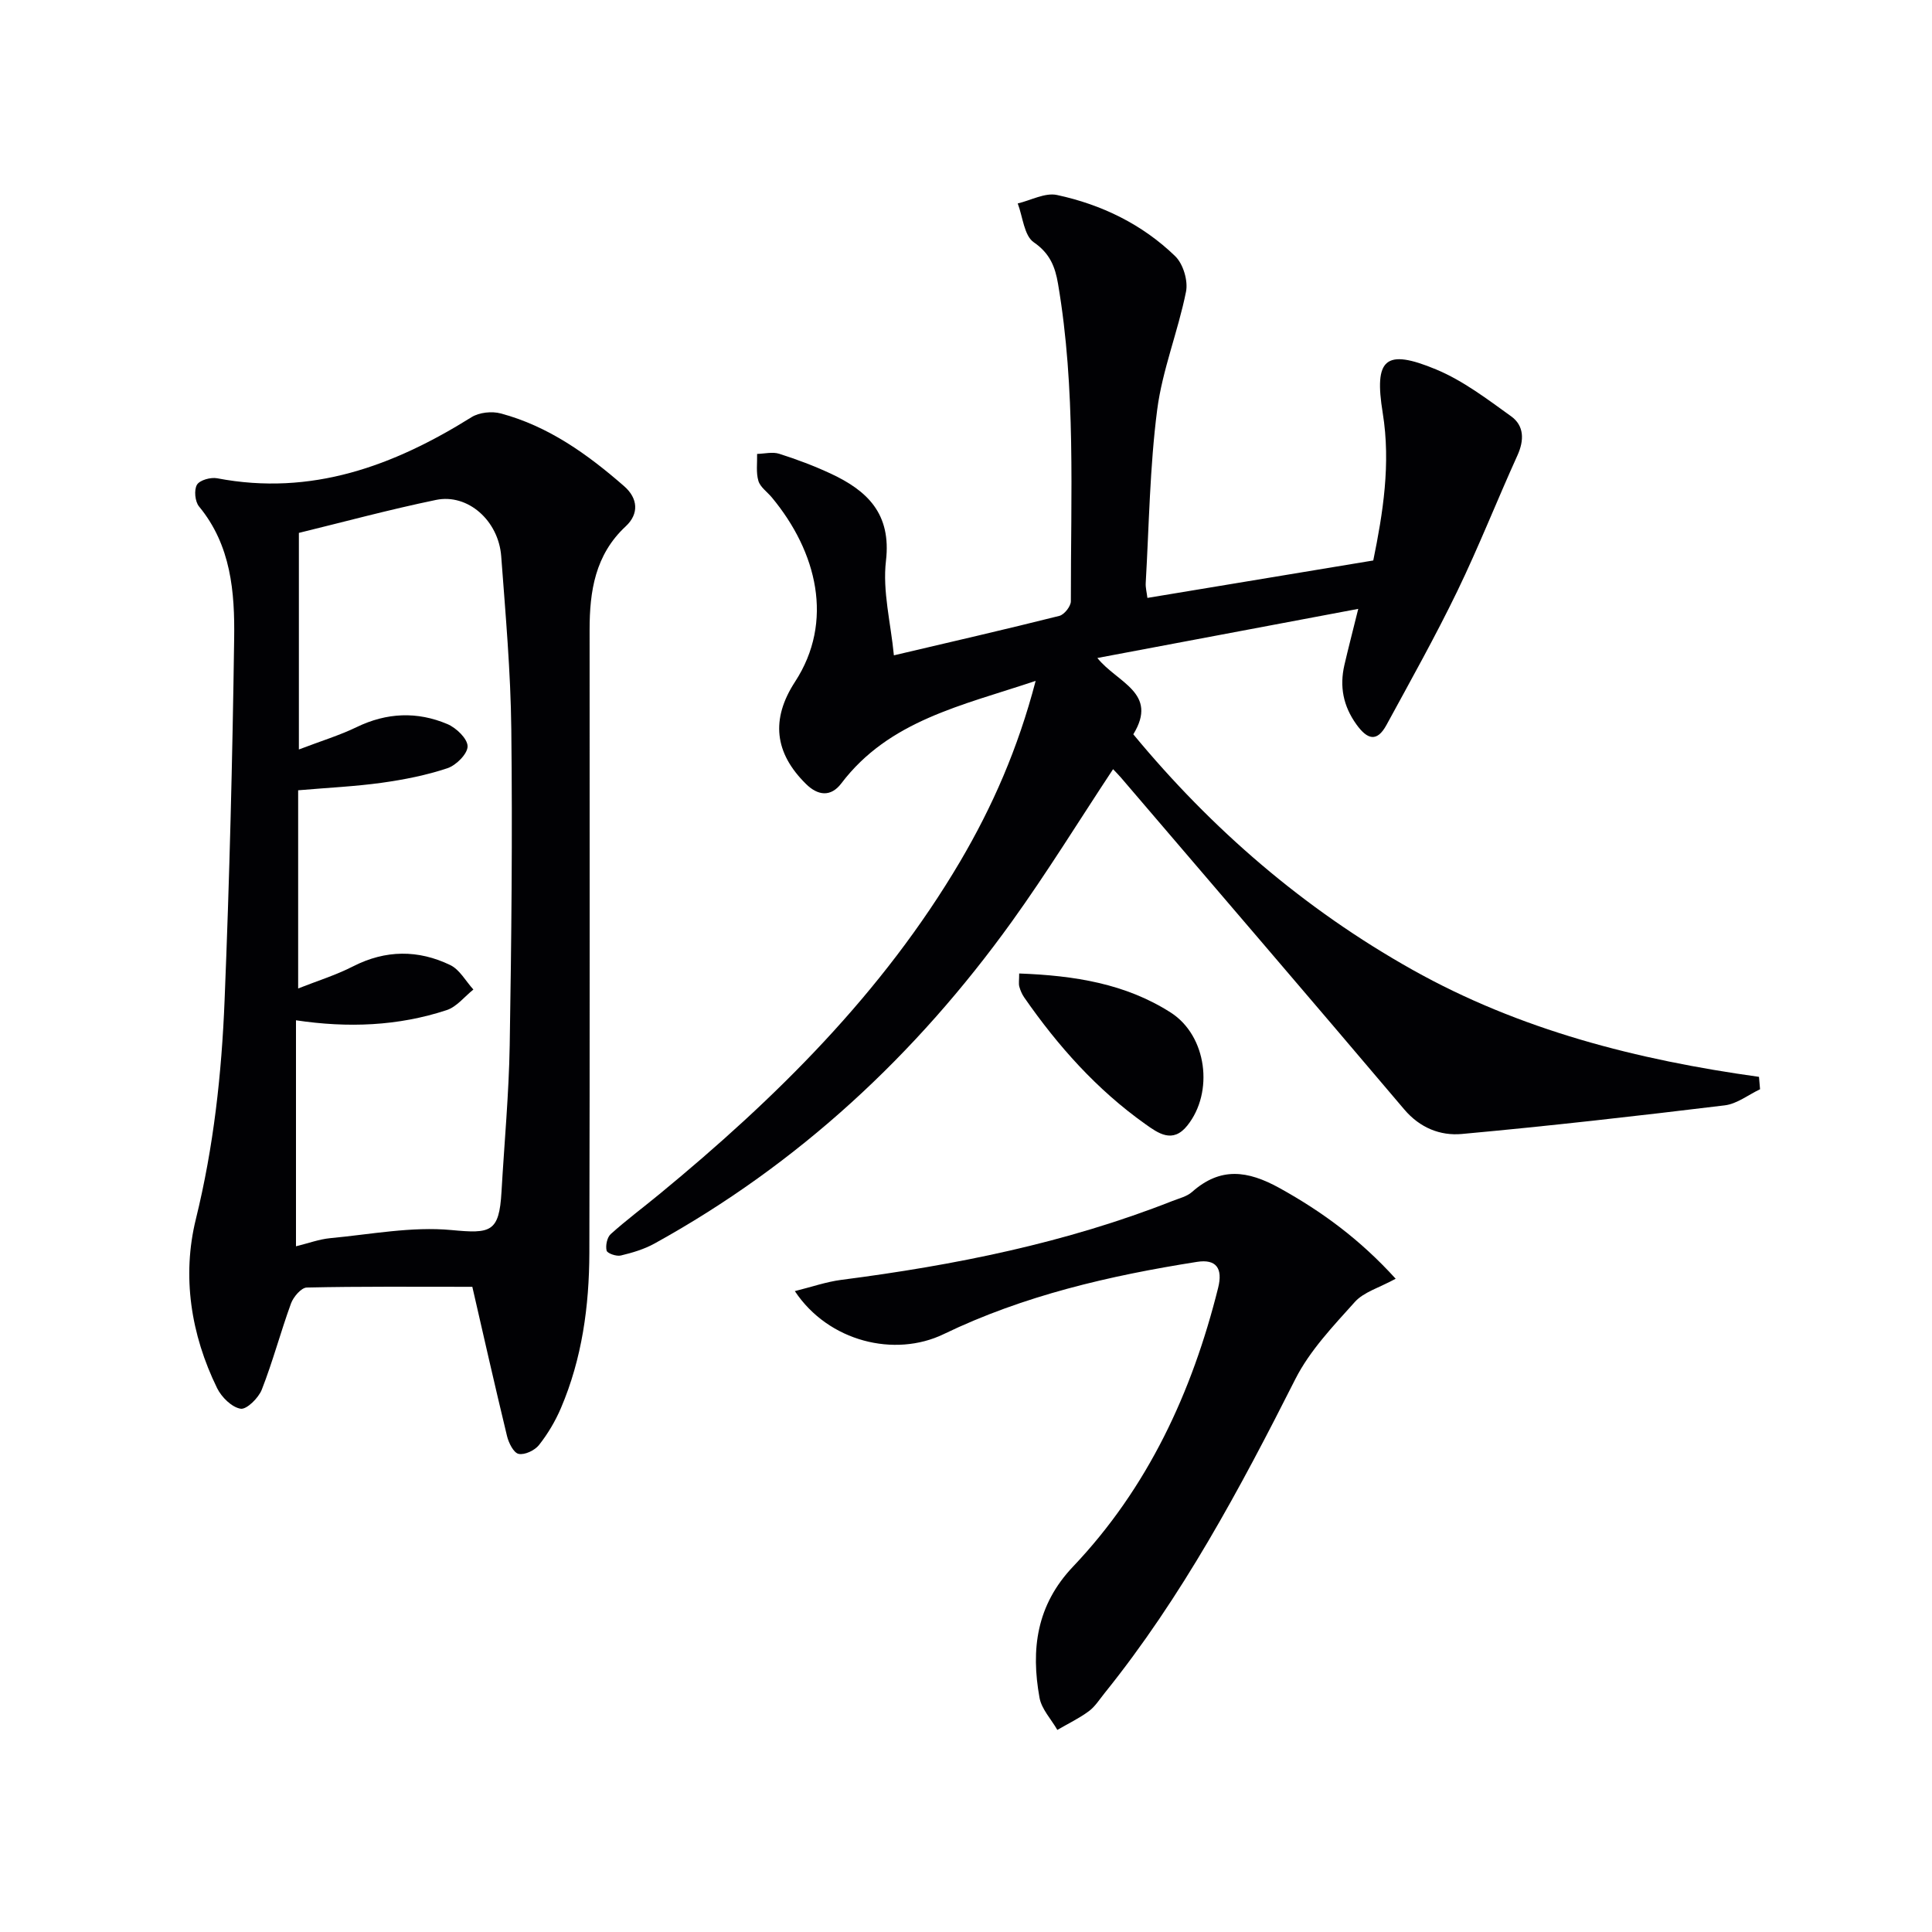
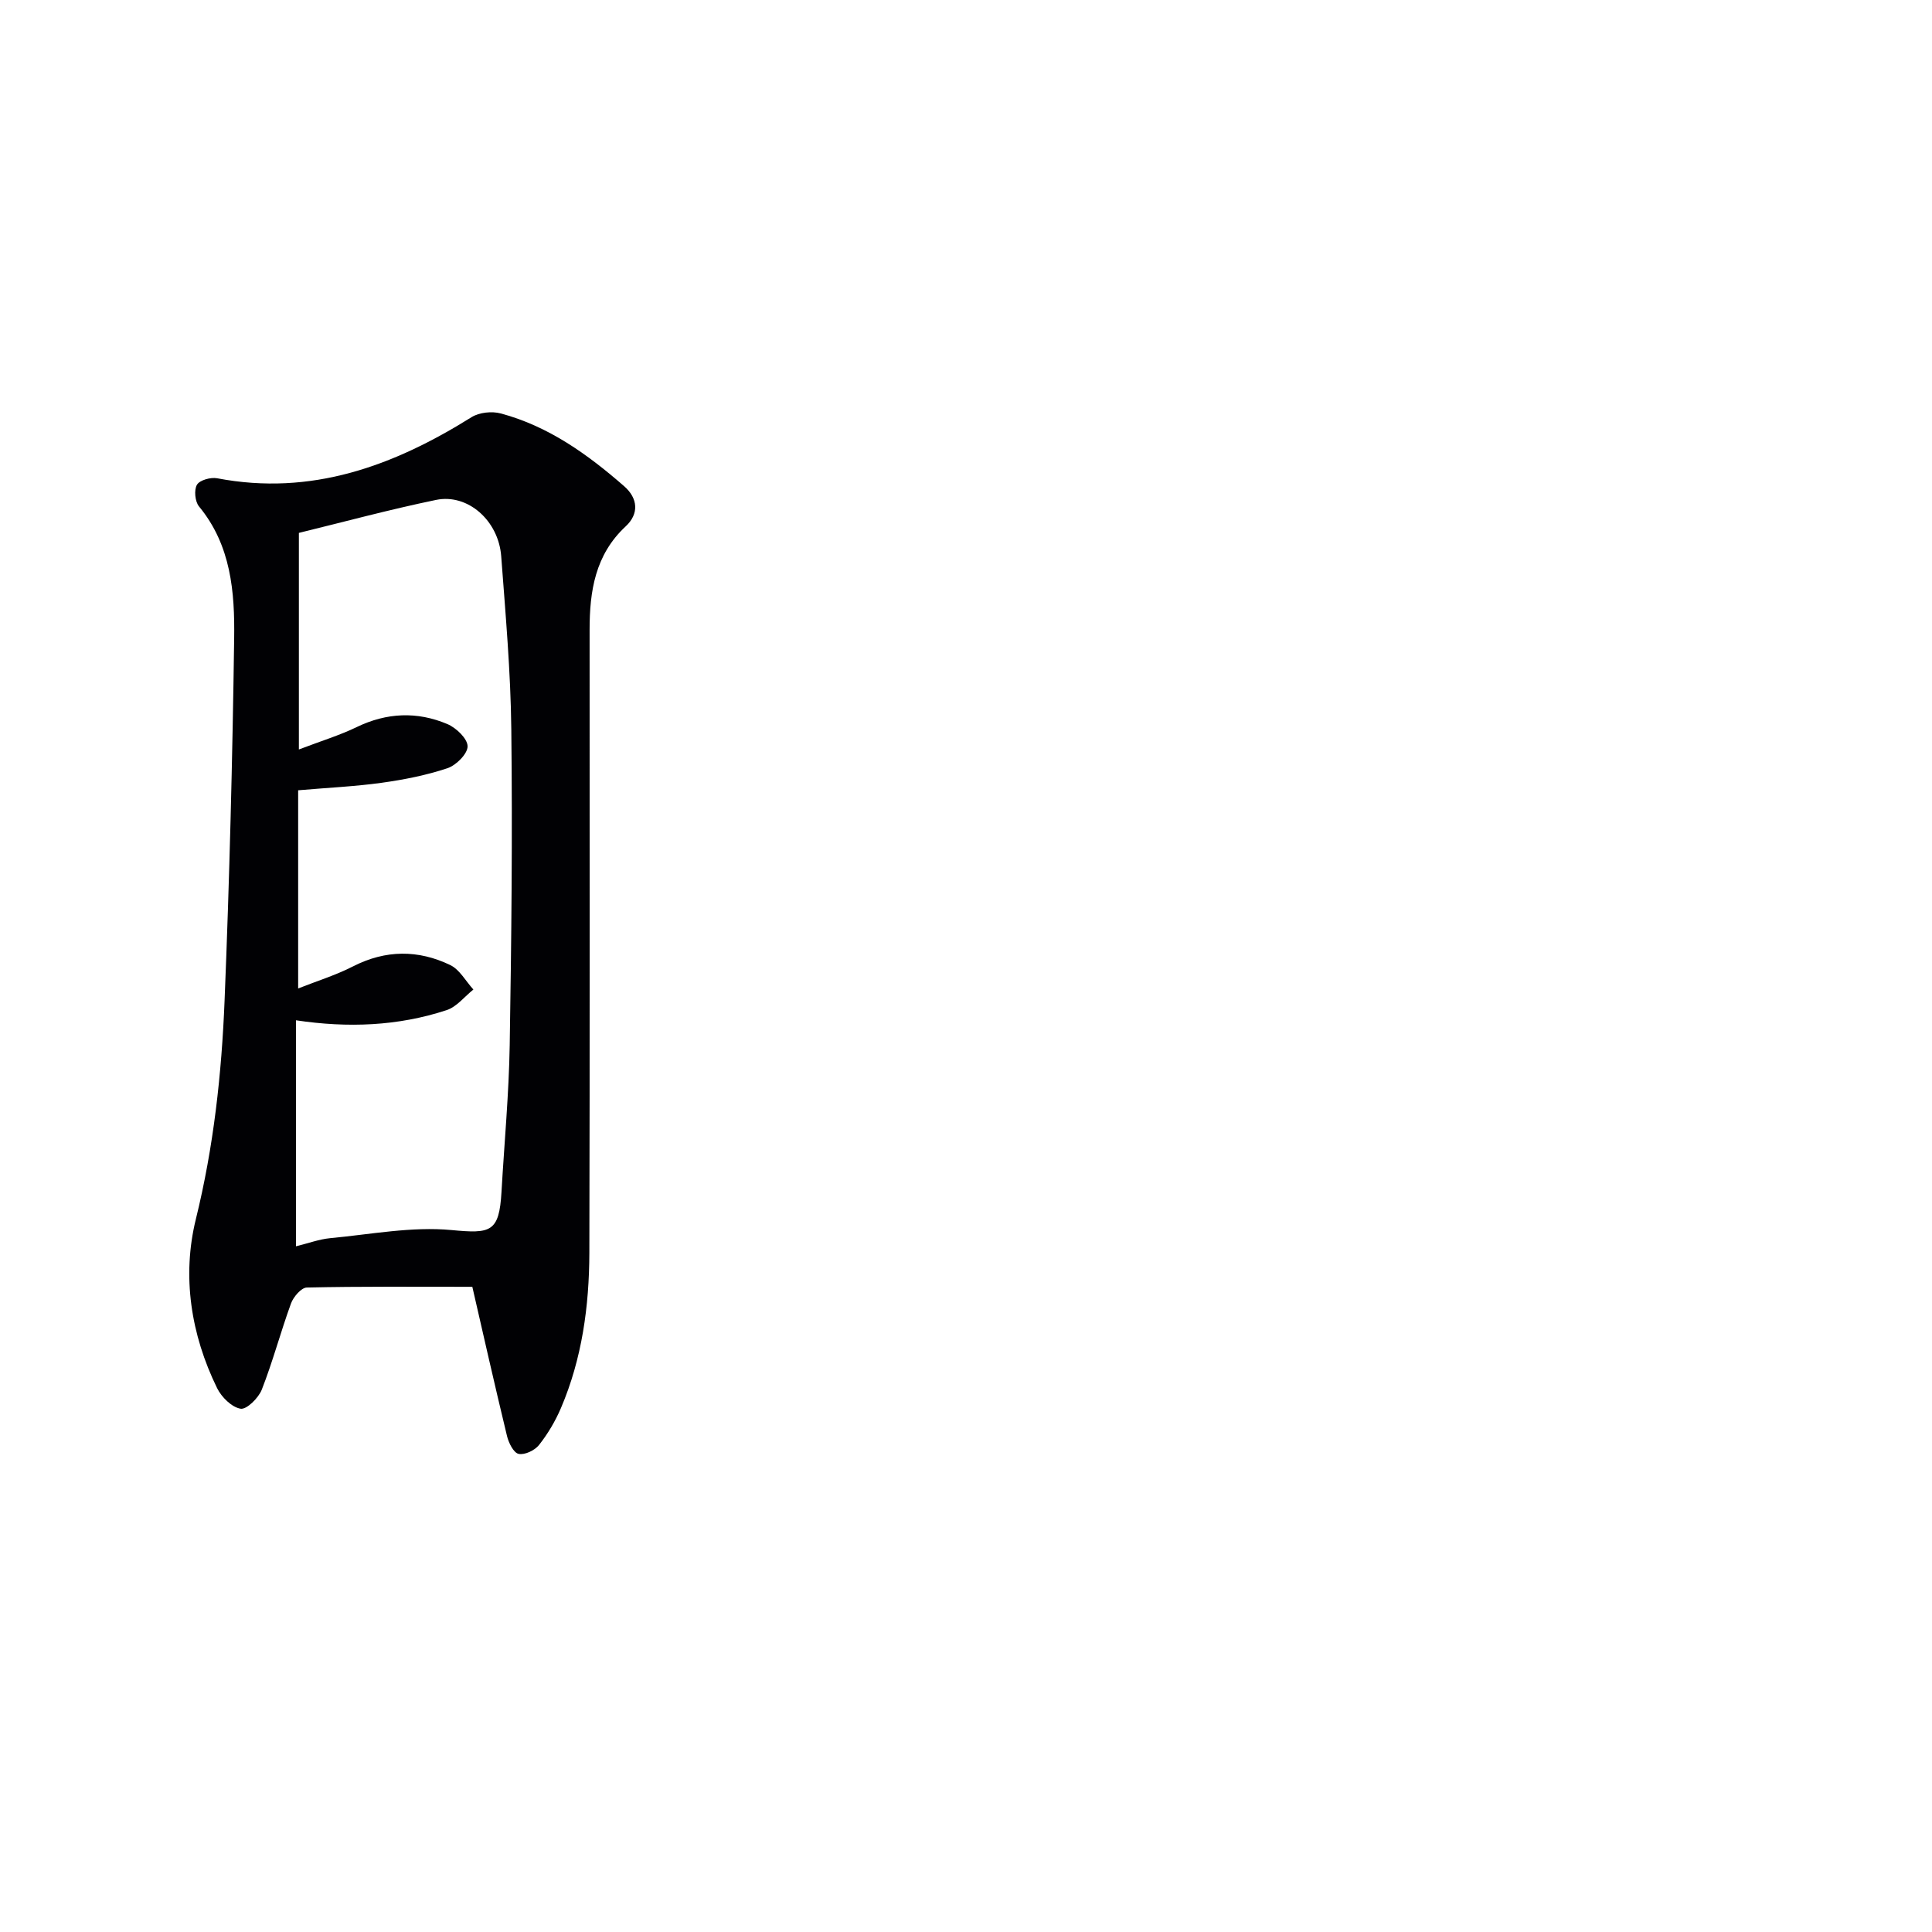
<svg xmlns="http://www.w3.org/2000/svg" enable-background="new 0 0 400 400" viewBox="0 0 400 400">
  <g fill="#010104">
-     <path d="m214.42 140.97c-15.32 5.13-30.35 8.19-40.24 21.23-2.18 2.87-4.86 2.52-7.28.14-6.57-6.45-7.34-13.44-2.3-21.18 8.14-12.49 4.54-26.92-4.79-38.16-.95-1.15-2.4-2.13-2.79-3.43-.52-1.74-.22-3.71-.27-5.59 1.54-.04 3.2-.47 4.58-.03 3.62 1.15 7.21 2.5 10.65 4.1 7.6 3.54 12.59 8.31 11.45 18.06-.74 6.27.99 12.82 1.64 19.57 11.76-2.77 23.04-5.35 34.26-8.17 1.02-.26 2.38-1.98 2.38-3.03-.03-21.95 1.06-43.95-2.66-65.74-.59-3.47-1.66-6.27-5.01-8.57-2.01-1.37-2.28-5.28-3.33-8.05 2.72-.64 5.66-2.28 8.13-1.75 9.23 1.98 17.67 6.07 24.48 12.68 1.65 1.6 2.69 5.09 2.23 7.35-1.65 8.23-4.9 16.19-5.97 24.46-1.53 11.85-1.68 23.88-2.37 35.83-.06.96.21 1.94.35 3.1 15.54-2.58 30.89-5.12 46.76-7.75 1.99-9.73 3.66-20.02 1.96-30.53-1.82-11.22.47-13.43 11.08-9.01 5.55 2.31 10.54 6.12 15.49 9.68 2.72 1.95 2.75 4.95 1.32 8.1-4.23 9.33-7.99 18.89-12.45 28.11-4.55 9.39-9.66 18.51-14.65 27.68-1.99 3.67-3.99 3.05-6.25-.1-2.73-3.81-3.5-7.83-2.48-12.27.78-3.38 1.66-6.74 2.87-11.64-18.18 3.42-35.63 6.71-54.01 10.17 4.1 5.14 12.71 7.19 7.44 15.8 16.19 19.59 35.28 36.12 57.77 48.74 22.26 12.49 46.57 18.68 71.77 22.18.07.86.14 1.71.22 2.57-2.43 1.15-4.77 3.02-7.3 3.33-18.13 2.2-36.27 4.27-54.46 5.93-4.42.4-8.65-1.25-11.9-5.08-19.47-22.98-39.1-45.83-58.67-68.72-.52-.61-1.1-1.17-1.62-1.73-7.05 10.66-13.65 21.39-20.99 31.6-19.81 27.53-44.14 50.15-73.95 66.61-2.14 1.18-4.58 1.91-6.98 2.48-.91.22-2.8-.44-2.94-1.02-.25-1.04.1-2.74.86-3.42 3.21-2.89 6.69-5.48 10.03-8.23 24.19-19.89 46.26-41.71 62.32-68.93 6.67-11.35 11.94-23.3 15.62-37.37z" />
    <path d="m97.79 266.42c-12.02 0-23.16-.1-34.28.15-1.14.03-2.76 1.93-3.26 3.29-2.15 5.9-3.76 12.01-6.05 17.85-.68 1.73-3.14 4.16-4.39 3.95-1.84-.31-3.95-2.4-4.86-4.26-5.45-11.12-7.3-23.21-4.4-34.99 3.69-14.99 5.34-30.09 5.95-45.34 1.01-24.93 1.63-49.88 1.98-74.84.14-9.64-.63-19.33-7.28-27.38-.83-1.01-1.06-3.41-.42-4.49.57-.96 2.84-1.59 4.17-1.34 19.5 3.73 36.5-2.54 52.68-12.65 1.59-.99 4.2-1.27 6.05-.77 9.87 2.64 17.98 8.46 25.54 15.06 2.87 2.5 3.12 5.72.33 8.31-6.34 5.89-7.48 13.43-7.48 21.43-.01 42.99.06 85.99-.05 128.98-.03 11.03-1.51 21.91-5.89 32.16-1.16 2.71-2.72 5.34-4.54 7.64-.88 1.11-2.96 2.1-4.22 1.83-1.04-.23-2.06-2.28-2.4-3.7-2.56-10.58-4.96-21.23-7.18-30.89zm-36.51-8.39c2.58-.63 4.8-1.46 7.07-1.68 8.38-.78 16.88-2.46 25.13-1.68 8.09.76 9.87.51 10.35-7.91.58-10.12 1.53-20.24 1.7-30.37.36-21.79.58-43.59.33-65.37-.13-11.96-1.2-23.92-2.09-35.85-.55-7.39-6.92-13.02-13.48-11.67-9.72 2.01-19.31 4.61-28.41 6.83v44.84c4.66-1.78 8.45-2.93 11.96-4.63 6.24-3.02 12.54-3.27 18.78-.63 1.83.77 4.17 3.01 4.19 4.6.01 1.56-2.37 3.94-4.17 4.54-4.37 1.46-8.99 2.37-13.57 3.01-5.52.77-11.11 1.02-17.34 1.56v41.03c3.84-1.52 7.78-2.74 11.4-4.59 6.73-3.43 13.47-3.44 20.08-.26 1.96.94 3.22 3.34 4.8 5.07-1.83 1.46-3.44 3.57-5.52 4.26-10.07 3.32-20.46 3.72-31.21 2.11 0 15.56 0 30.84 0 46.79z" />
-     <path d="m288.96 264.75c-3.44 1.88-6.61 2.75-8.45 4.8-4.49 5-9.32 10.06-12.31 15.95-11.49 22.74-23.46 45.12-39.52 65.06-1.04 1.29-1.97 2.79-3.27 3.74-2.02 1.49-4.32 2.59-6.5 3.86-1.27-2.22-3.27-4.3-3.69-6.67-1.81-10-.64-19.16 6.94-27.14 15.48-16.3 24.64-36.07 30.04-57.71 1.01-4.03-.37-6.02-4.39-5.38-18.08 2.85-35.88 6.96-52.44 14.96-10.08 4.87-23.82 1.61-30.81-8.91 3.41-.84 6.48-1.92 9.63-2.33 23.43-3.02 46.48-7.63 68.55-16.33 1.39-.55 2.99-.92 4.06-1.87 5.87-5.2 11.47-4.47 18.09-.82 8.83 4.89 16.69 10.66 24.07 18.79z" />
-     <path d="m211.01 201.55c11.45.42 22.04 2.11 31.38 8.09 7.5 4.8 8.97 16.5 3.42 23.41-3.03 3.78-6.04 1.56-8.71-.34-10.01-7.11-18.07-16.15-25.04-26.19-.46-.67-.81-1.46-1.02-2.25-.17-.62-.03-1.31-.03-2.72z" />
  </g>
</svg>